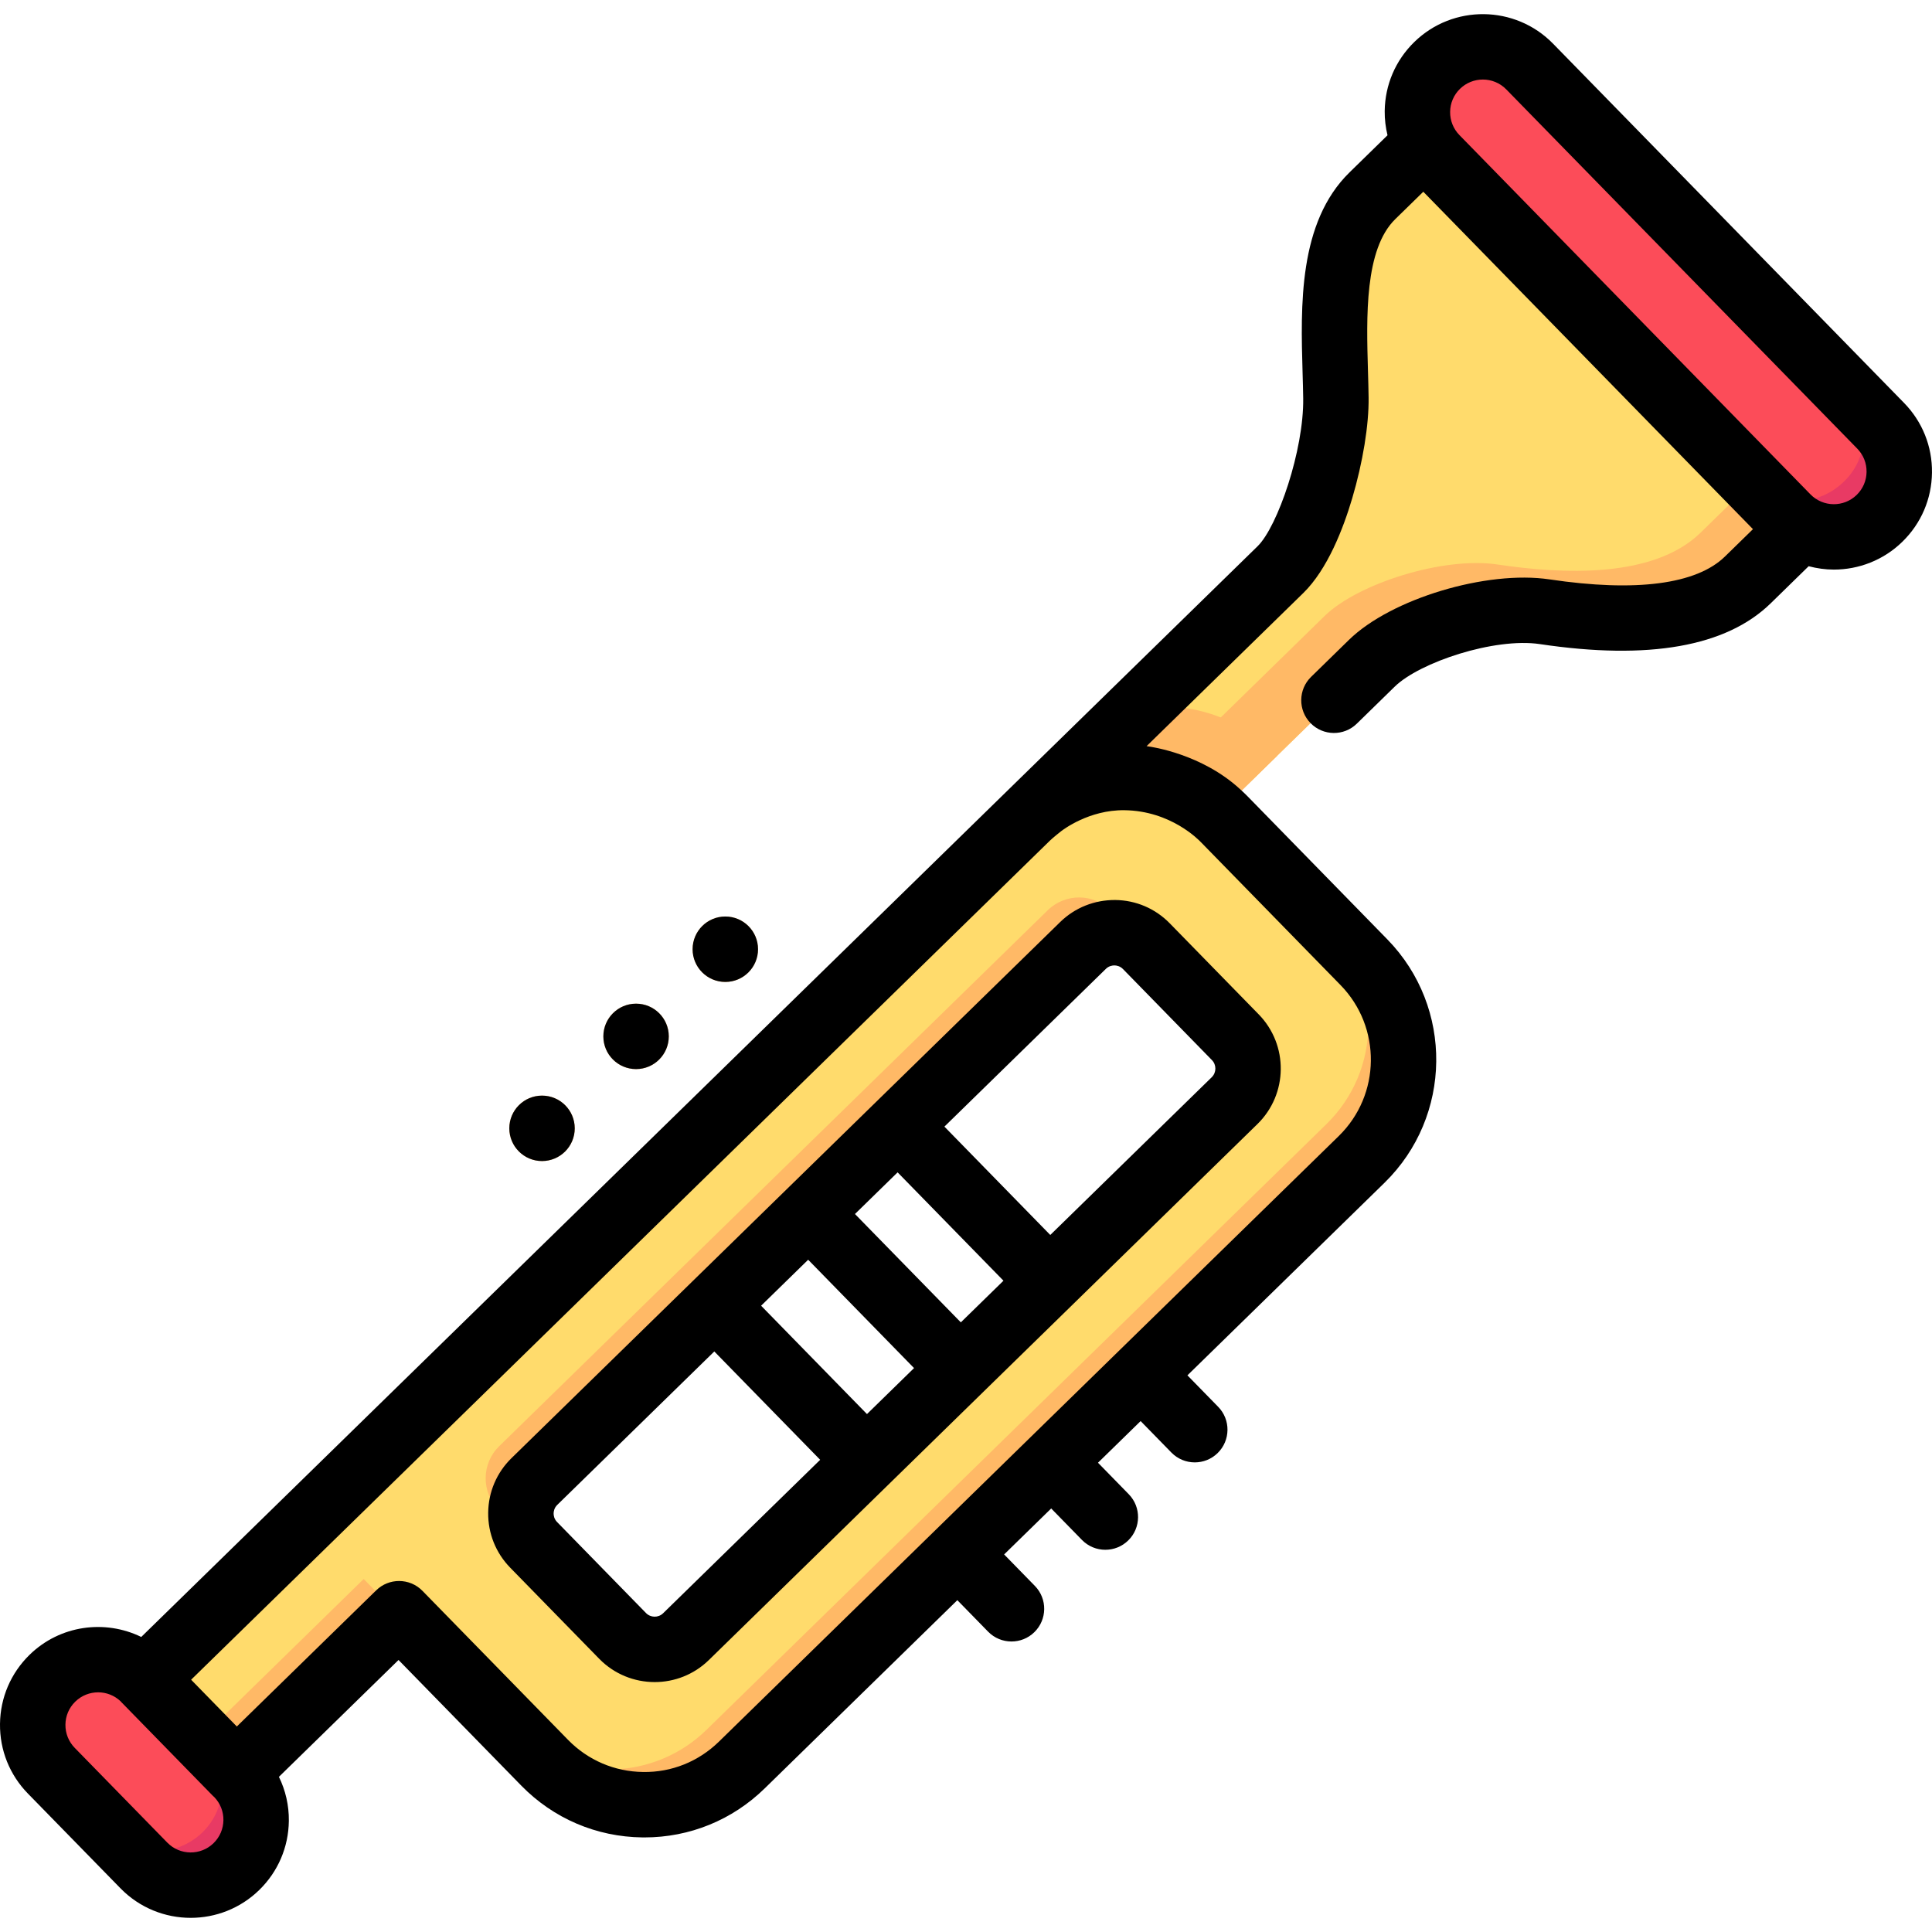
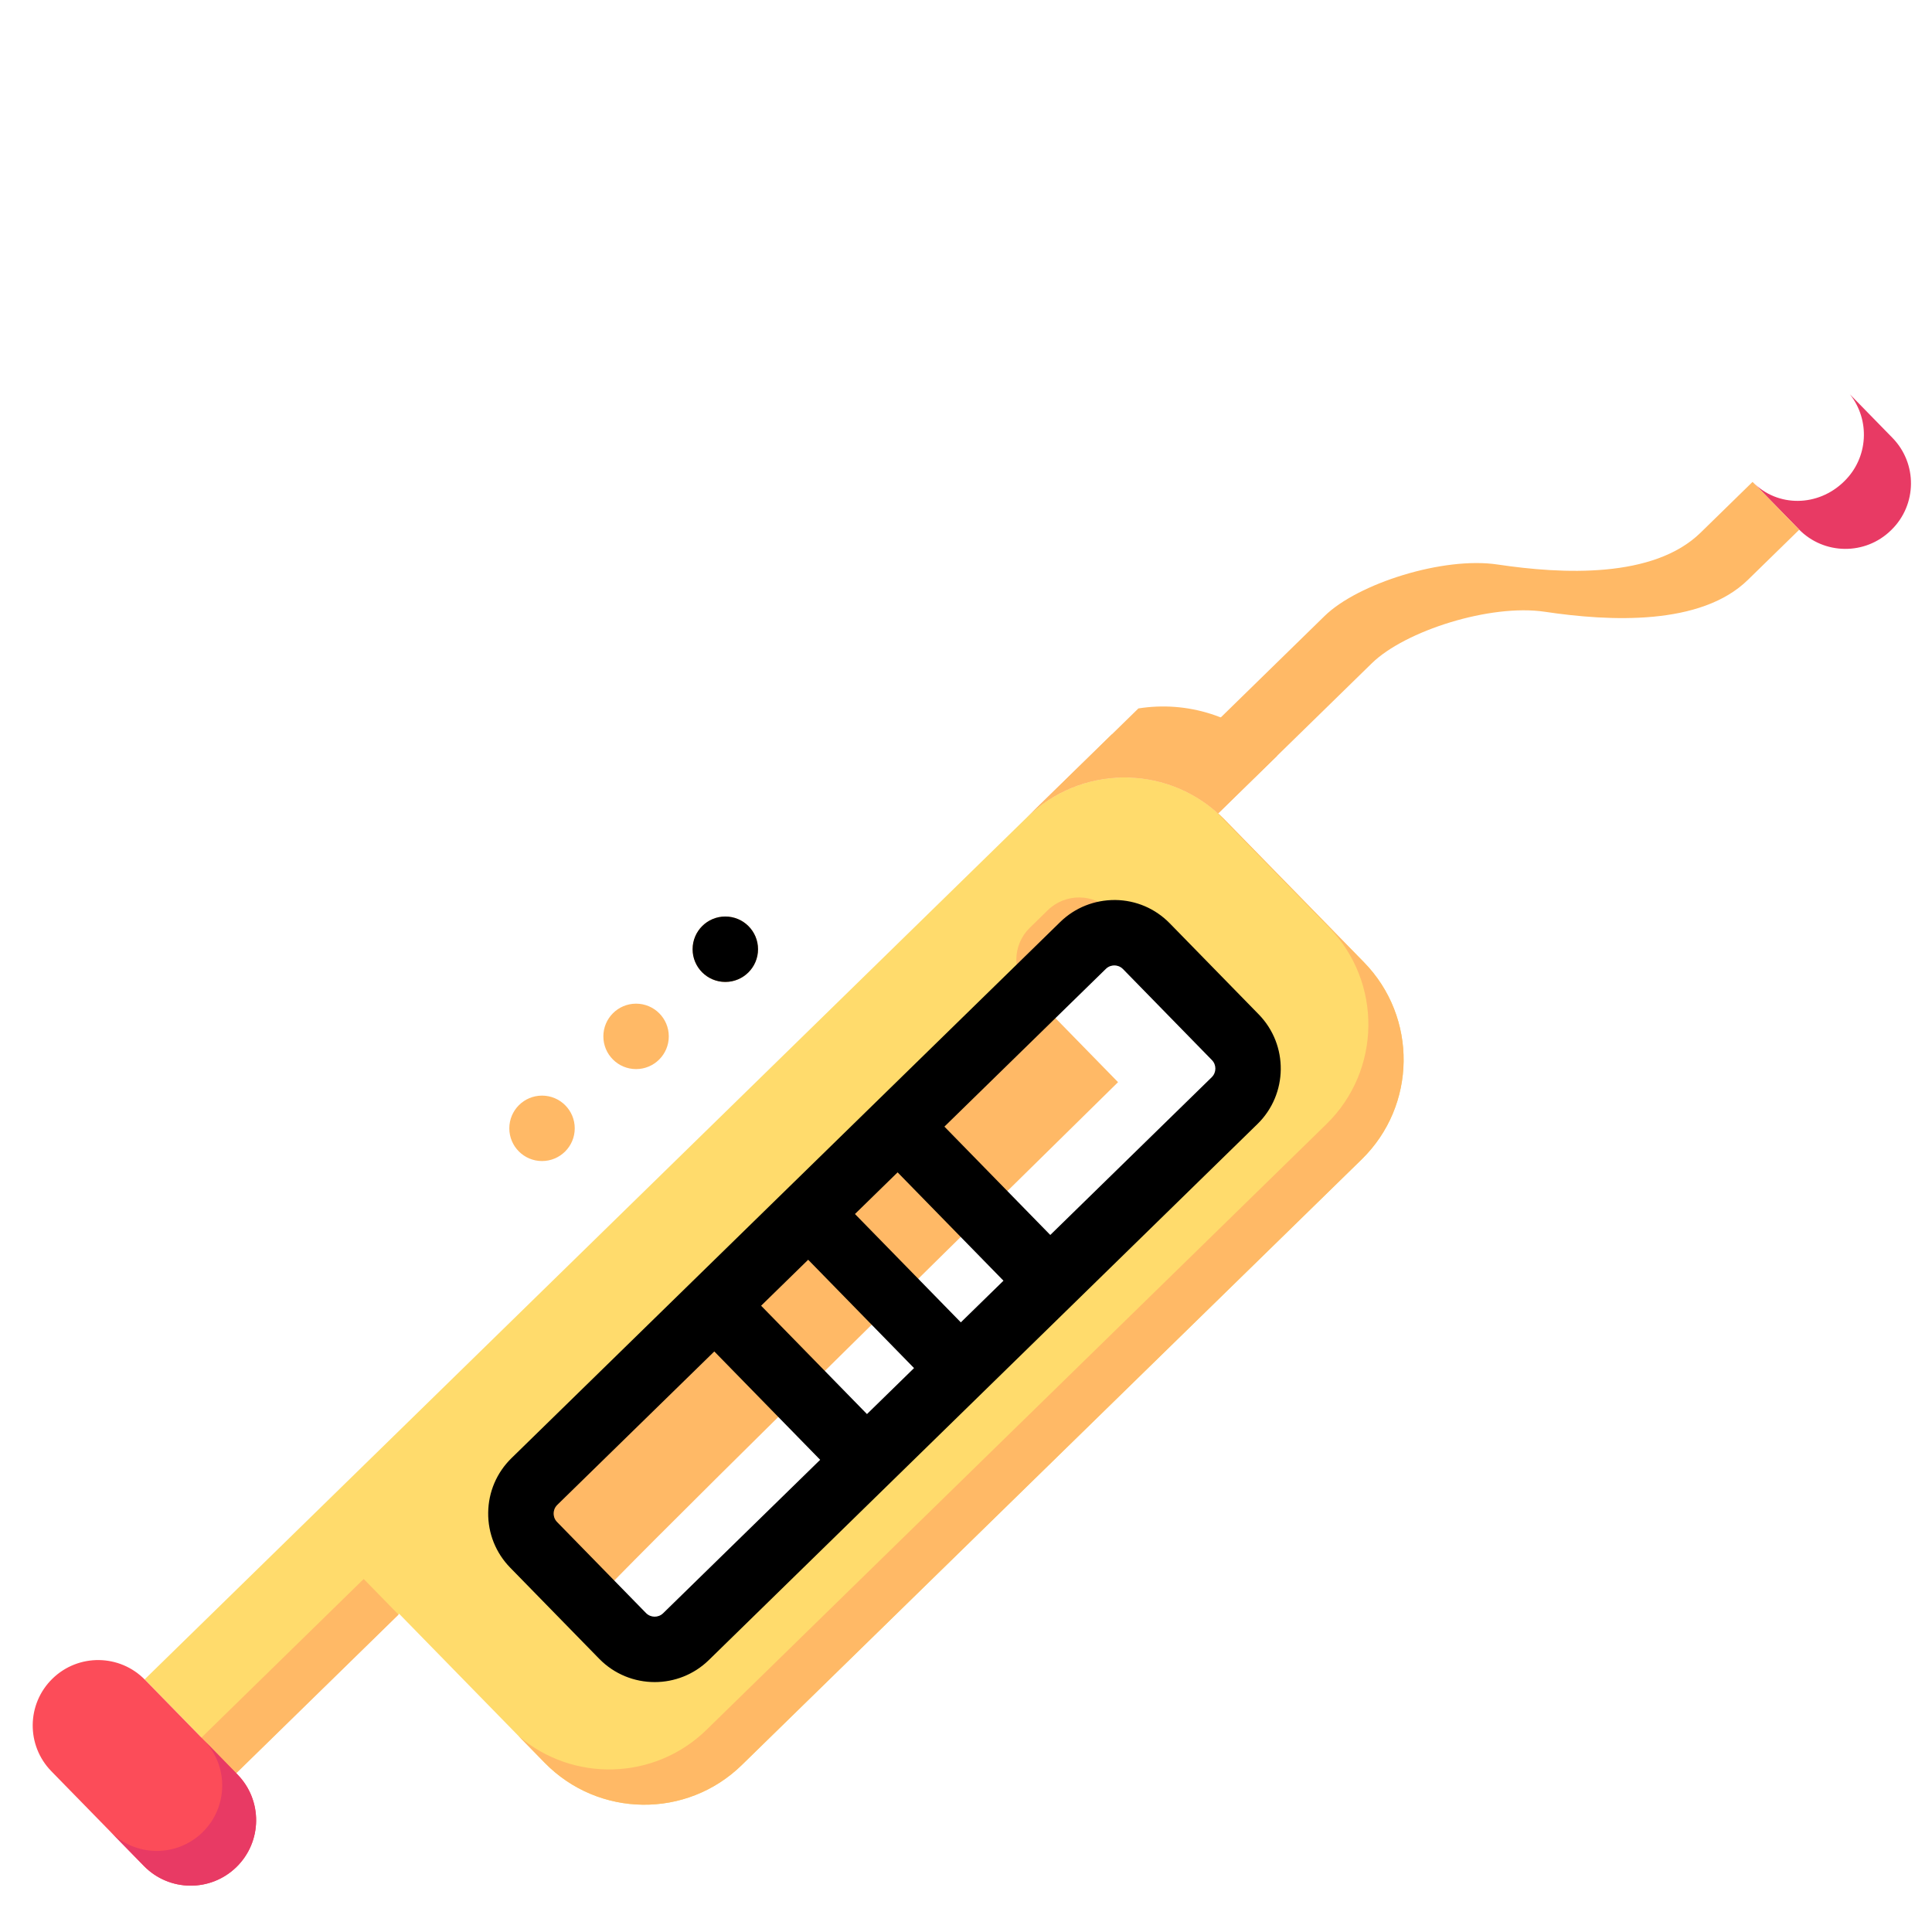
<svg xmlns="http://www.w3.org/2000/svg" version="1.1" id="Layer_1" viewBox="0 0 512.001 512.001" xml:space="preserve">
  <g>
    <circle style="fill:#FFB966;" cx="143.643" cy="299.02" r="8.67" />
    <circle style="fill:#FFB966;" cx="168.566" cy="274.651" r="8.67" />
    <circle style="fill:#FFB966;" cx="192.217" cy="251.555" r="8.67" />
  </g>
  <path style="fill:#FFDB6C;" d="M272.215,216.539L122.146,363.164l-16.54,16.161l-67.285,65.74l24.232,24.799l43.203-42.211  l38.581,39.487c14.261,14.597,37.656,14.868,52.253,0.607l164.261-160.492c14.597-14.261,14.868-37.656,0.607-52.253l-36.989-37.857  C310.207,202.548,286.812,202.276,272.215,216.539z M327.377,274.879c4.585,4.692,4.498,12.213-0.195,16.799L181.796,433.726  c-4.692,4.585-12.213,4.498-16.799-0.195l-23.569-24.123c-4.585-4.692-4.498-12.213,0.195-16.799l4.753-4.645l140.632-137.403  c4.692-4.585,12.213-4.498,16.799,0.195L327.377,274.879z" />
  <g>
    <rect x="49.376" y="437.498" transform="matrix(-0.715 0.699 -0.699 -0.715 446.735 706.192)" style="fill:#FFB966;" width="60.254" height="13.211" />
-     <path style="fill:#FFB966;" d="M157.036,425.382l-15.608-15.975c-4.585-4.692-4.498-12.214,0.195-16.799l4.755-4.645   l140.631-137.403c4.249-4.152,10.811-4.459,15.419-0.998l-7.961-8.149c-4.585-4.692-12.105-4.78-16.799-0.195L137.035,378.623   l-4.753,4.645c-4.693,4.585-4.78,12.106-0.195,16.799l23.571,24.123C156.089,424.633,156.555,425.021,157.036,425.382z" />
+     <path style="fill:#FFB966;" d="M157.036,425.382l-15.608-15.975c-4.585-4.692-4.498-12.214,0.195-16.799l4.755-4.645   l140.631-137.403c4.249-4.152,10.811-4.459,15.419-0.998l-7.961-8.149c-4.585-4.692-12.105-4.78-16.799-0.195l-4.753,4.645c-4.693,4.585-4.78,12.106-0.195,16.799l23.571,24.123C156.089,424.633,156.555,425.021,157.036,425.382z" />
    <path style="fill:#FFB966;" d="M361.457,255.003l-36.989-37.857c-0.775-0.793-1.58-1.535-2.406-2.243l30.053,30.76   c14.261,14.597,13.991,37.992-0.607,52.253L187.248,458.406c-13.805,13.487-35.471,13.969-49.847,1.637l6.936,7.099   c14.261,14.597,37.656,14.868,52.253,0.607l164.261-160.492C375.447,292.993,375.719,269.6,361.457,255.003z" />
  </g>
-   <path style="fill:#FC4C59;" d="M501.122,140.546l0.107-0.105c6.82-6.663,6.946-17.594,0.283-24.413L402.384,14.571  c-6.663-6.82-17.594-6.946-24.413-0.283l-0.108,0.105c-6.82,6.663-6.946,17.594-0.283,24.413l99.128,101.456  C483.371,147.082,494.301,147.209,501.122,140.546z" />
  <path style="fill:#E83A64;" d="M501.512,116.027l-11.267-11.532c5.411,6.843,4.891,16.807-1.489,23.04l-0.107,0.105  c-6.82,6.663-17.534,6.9-24.197,0.08l12.257,12.542c6.663,6.82,17.594,6.946,24.413,0.283l0.109-0.105  C508.049,133.777,508.177,122.847,501.512,116.027z" />
  <path style="fill:#FC4C59;" d="M62.656,494.783L62.656,494.783c6.849-6.692,6.978-17.67,0.284-24.521l-24.529-25.106  c-6.692-6.849-17.67-6.978-24.521-0.284l0,0c-6.849,6.692-6.978,17.67-0.284,24.521l24.529,25.106  C44.829,501.349,55.807,501.476,62.656,494.783z" />
  <path style="fill:#E83A64;" d="M62.941,470.263l-8.928-9.137c6.628,6.854,6.484,17.781-0.344,24.454l0,0  c-6.85,6.693-17.828,6.565-24.521-0.284l-15.6-15.97c0.021,0.022,0.038,0.045,0.06,0.067l24.529,25.106  c6.693,6.849,17.67,6.978,24.521,0.284l0,0C69.507,488.091,69.634,477.112,62.941,470.263z" />
-   <path style="fill:#FFDB6C;" d="M363.716,51.866c-12.472,12.186-9.921,36.162-9.686,53.605c0.165,12.296-5.905,36.9-14.701,45.494  l-67.113,65.573c14.049-13.727,36.244-13.983,50.606-0.97l40.739-39.804c8.796-8.594,31.409-15.794,45.823-13.641  c17.246,2.576,41.344,3.747,53.816-8.439l13.62-13.307L377.337,38.559L363.716,51.866z" />
  <g>
    <path style="fill:#FFB966;" d="M468.914,132.287l-4.462-4.567l-0.156,0.134l-13.62,13.307   c-12.472,12.186-36.57,11.015-53.816,8.439c-14.413-2.152-37.027,5.047-45.823,13.642l-40.738,39.804   c-4.596-4.165-9.996-6.964-15.673-8.403l-22.41,21.896c14.049-13.727,36.244-13.984,50.606-0.97l40.738-39.804   c8.796-8.594,31.409-15.794,45.823-13.641c17.246,2.576,41.344,3.747,53.816-8.439l13.62-13.307L468.914,132.287z" />
    <path style="fill:#FFB966;" d="M301.688,187.742l-29.473,28.797c14.049-13.727,36.244-13.984,50.606-0.97l15.622-15.264   l-0.62-0.635C328.068,189.687,314.498,185.7,301.688,187.742z" />
  </g>
-   <circle cx="143.643" cy="299.02" r="8.67" />
-   <circle cx="168.566" cy="274.651" r="8.67" />
  <circle cx="192.217" cy="251.555" r="8.67" />
  <path d="M295.549,238.509c-5.501-0.029-10.672,2.014-14.599,5.85l-48.984,47.859c-0.002,0.002-0.005,0.003-0.007,0.006  c-0.002,0.002-0.003,0.005-0.006,0.007l-21.349,20.859c-0.001,0.001-0.003,0.002-0.005,0.003l-27.211,26.587  c-0.002,0.002-0.005,0.003-0.006,0.006c-0.001,0.002-0.003,0.003-0.006,0.006l-8.491,8.297l-39.323,38.42  c-3.926,3.836-6.123,8.97-6.187,14.459c-0.065,5.49,2.014,10.673,5.85,14.599l23.569,24.125c4.021,4.113,9.358,6.178,14.701,6.178  c5.181,0,10.369-1.943,14.359-5.841l72.69-71.022c0.001-0.001,0.002-0.001,0.002-0.002c0,0,0.001-0.002,0.002-0.002l72.69-71.022  c8.105-7.919,8.256-20.953,0.339-29.059c-0.001,0-0.001,0-0.001,0l-23.569-24.123C306.172,240.771,301.037,238.573,295.549,238.509z   M254.631,350.441l-28.056-28.714l11.3-11.041l28.056,28.714L254.631,350.441z M229.757,374.745l-28.055-28.715l12.472-12.185  l28.056,28.714L229.757,374.745z M175.737,427.525c-1.266,1.237-3.301,1.214-4.54-0.052l-23.569-24.125  c-0.808-0.827-0.919-1.783-0.913-2.278c0.006-0.497,0.139-1.45,0.965-2.258l41.618-40.663l28.055,28.715L175.737,427.525z   M321.123,285.476l-42.789,41.806l-28.056-28.714l42.789-41.807c0.808-0.79,1.74-0.914,2.245-0.914c0.012,0,0.024,0,0.035,0  c0.496,0.006,1.45,0.14,2.258,0.966l23.569,24.123C322.412,282.203,322.387,284.239,321.123,285.476z" />
-   <path d="M504.594,106.776L411.573,11.57c-10.024-10.258-26.523-10.449-36.78-0.427c-4.97,4.855-7.751,11.355-7.831,18.303  c-0.025,2.187,0.247,4.328,0.744,6.401l-10.049,9.818c-13.611,13.297-12.973,35.399-12.458,53.156  c0.067,2.334,0.133,4.602,0.163,6.767c0.184,13.655-6.767,33.975-12.091,39.175l-67.114,65.573L37.432,433.813  c-9.604-4.689-21.529-3.154-29.599,4.731c-4.97,4.855-7.751,11.355-7.831,18.303c-0.081,6.948,2.549,13.51,7.404,18.478  l24.529,25.106c5.088,5.207,11.844,7.82,18.608,7.82c6.559,0,13.123-2.459,18.173-7.394l0,0c4.97-4.855,7.751-11.355,7.831-18.303  c0.049-4.113-0.876-8.082-2.628-11.674l31.695-30.967l32.523,33.286c8.515,8.716,19.917,13.594,32.102,13.735  c0.181,0.002,0.362,0.003,0.544,0.003c11.982,0,23.282-4.601,31.867-12.99l51.055-49.884l8.15,8.34  c1.699,1.739,3.949,2.61,6.202,2.61c2.185,0,4.372-0.821,6.057-2.469c3.425-3.347,3.489-8.835,0.142-12.26l-8.149-8.34  l12.472-12.185l8.15,8.34c1.699,1.739,3.949,2.61,6.202,2.61c2.185,0,4.372-0.821,6.057-2.469c3.425-3.347,3.489-8.835,0.142-12.26  l-8.149-8.34l11.3-11.041l8.15,8.34c1.699,1.739,3.949,2.61,6.202,2.61c2.185,0,4.372-0.821,6.057-2.469  c3.425-3.347,3.489-8.835,0.142-12.26l-8.149-8.339l52.226-51.029c17.993-17.58,18.328-46.52,0.749-64.513l-36.989-37.859  c-0.652-0.667-1.325-1.303-2.007-1.921c-0.007-0.007-0.013-0.014-0.02-0.02c-0.02-0.017-0.04-0.032-0.06-0.05  c-10.15-9.309-23.4-11.162-24.257-11.28c-0.155-0.022-0.307-0.057-0.462-0.076l41.524-40.572  c6.431-6.284,10.599-17.116,12.964-25.097c2.818-9.513,4.445-19.5,4.347-26.715c-0.03-2.251-0.098-4.608-0.169-7.034  c-0.415-14.375-0.933-32.265,7.245-40.253l7.419-7.248l87.364,89.417l-7.418,7.248c-7.553,7.381-23.626,9.478-46.475,6.067  c-16.69-2.493-42.032,5.138-53.163,16.015l-10.046,9.817c-3.425,3.347-3.489,8.835-0.142,12.26  c3.347,3.423,8.835,3.489,12.259,0.142l10.046-9.815c6.596-6.445,26.44-13.066,38.484-11.269  c28.829,4.306,49.405,0.667,61.154-10.813l10.061-9.829c2.186,0.577,4.427,0.894,6.676,0.894c6.559,0,13.124-2.459,18.174-7.394  c4.97-4.855,7.751-11.355,7.831-18.303C512.079,118.307,509.449,111.745,504.594,106.776z M56.598,488.455L56.598,488.455  c-3.419,3.342-8.918,3.277-12.26-0.142l-24.529-25.106c-1.618-1.657-2.495-3.844-2.468-6.159c0.025-2.315,0.954-4.482,2.61-6.1  c1.684-1.645,3.873-2.465,6.059-2.465c2.133,0,4.261,0.791,5.921,2.345c0.077,0.086,0.148,0.176,0.229,0.259l24.232,24.801  c0.138,0.141,0.284,0.267,0.429,0.396c1.565,1.646,2.416,3.795,2.389,6.07C59.181,484.67,58.253,486.837,56.598,488.455z   M354.792,301.055l-58.425,57.084c-0.001,0.001-0.002,0.002-0.003,0.003s-0.002,0.002-0.003,0.003l-105.83,103.401  c-5.403,5.279-12.53,8.171-20.093,8.05c-7.553-0.088-14.62-3.111-19.9-8.515l-38.581-39.487c-1.698-1.739-3.949-2.611-6.202-2.611  c-2.185,0-4.371,0.821-6.057,2.469l-36.938,36.09l-12.112-12.398l227.622-222.399c0.002-0.002,0.005-0.003,0.006-0.006l0.001-0.001  c0.682-0.666,2.683-2.276,2.963-2.483c0.465-0.344,7.357-5.654,16.731-5.54c12.362,0.151,19.775,7.951,20.299,8.487l36.989,37.859  C366.154,272.216,365.945,290.157,354.792,301.055z M492.049,131.154c-3.419,3.34-8.918,3.276-12.258-0.14l-21.294-21.795  l-71.729-73.415c-1.618-1.657-2.495-3.844-2.468-6.159c0.025-2.315,0.954-4.482,2.61-6.1c1.684-1.645,3.873-2.465,6.059-2.465  c2.253,0,4.506,0.87,6.202,2.606l93.021,95.206c1.618,1.657,2.495,3.844,2.468,6.159  C494.633,127.369,493.706,129.536,492.049,131.154z" />
</svg>